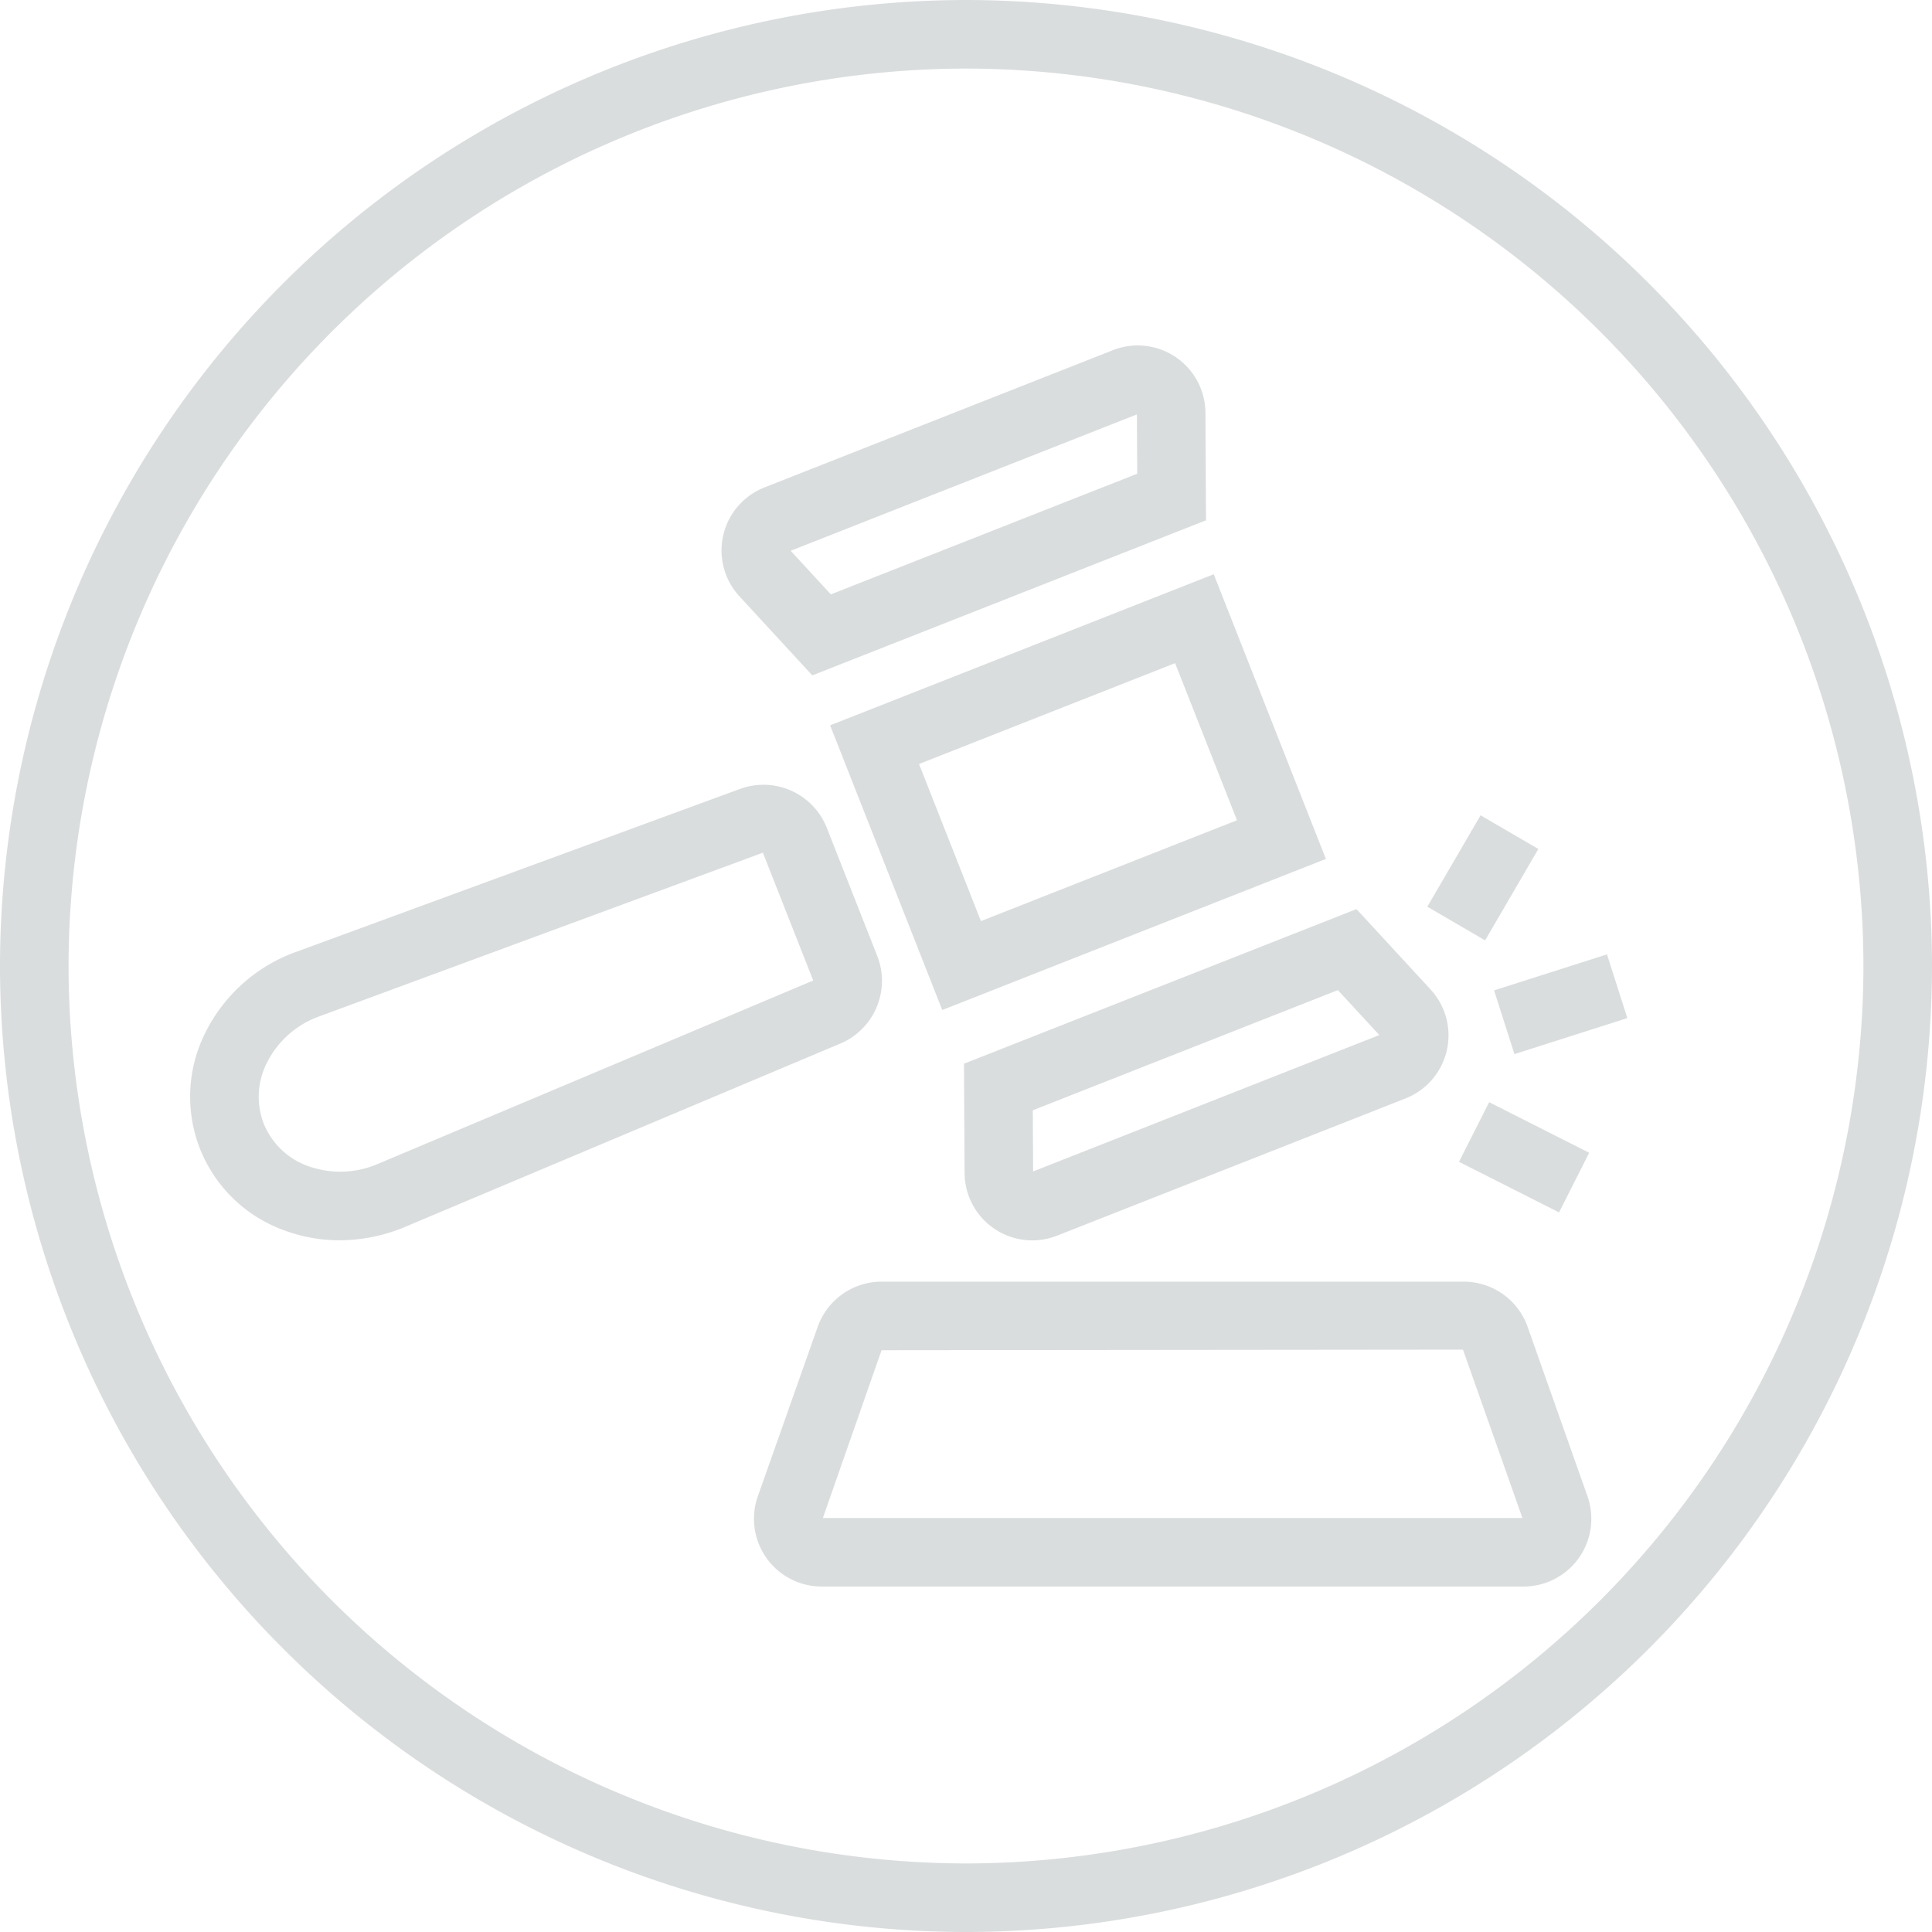
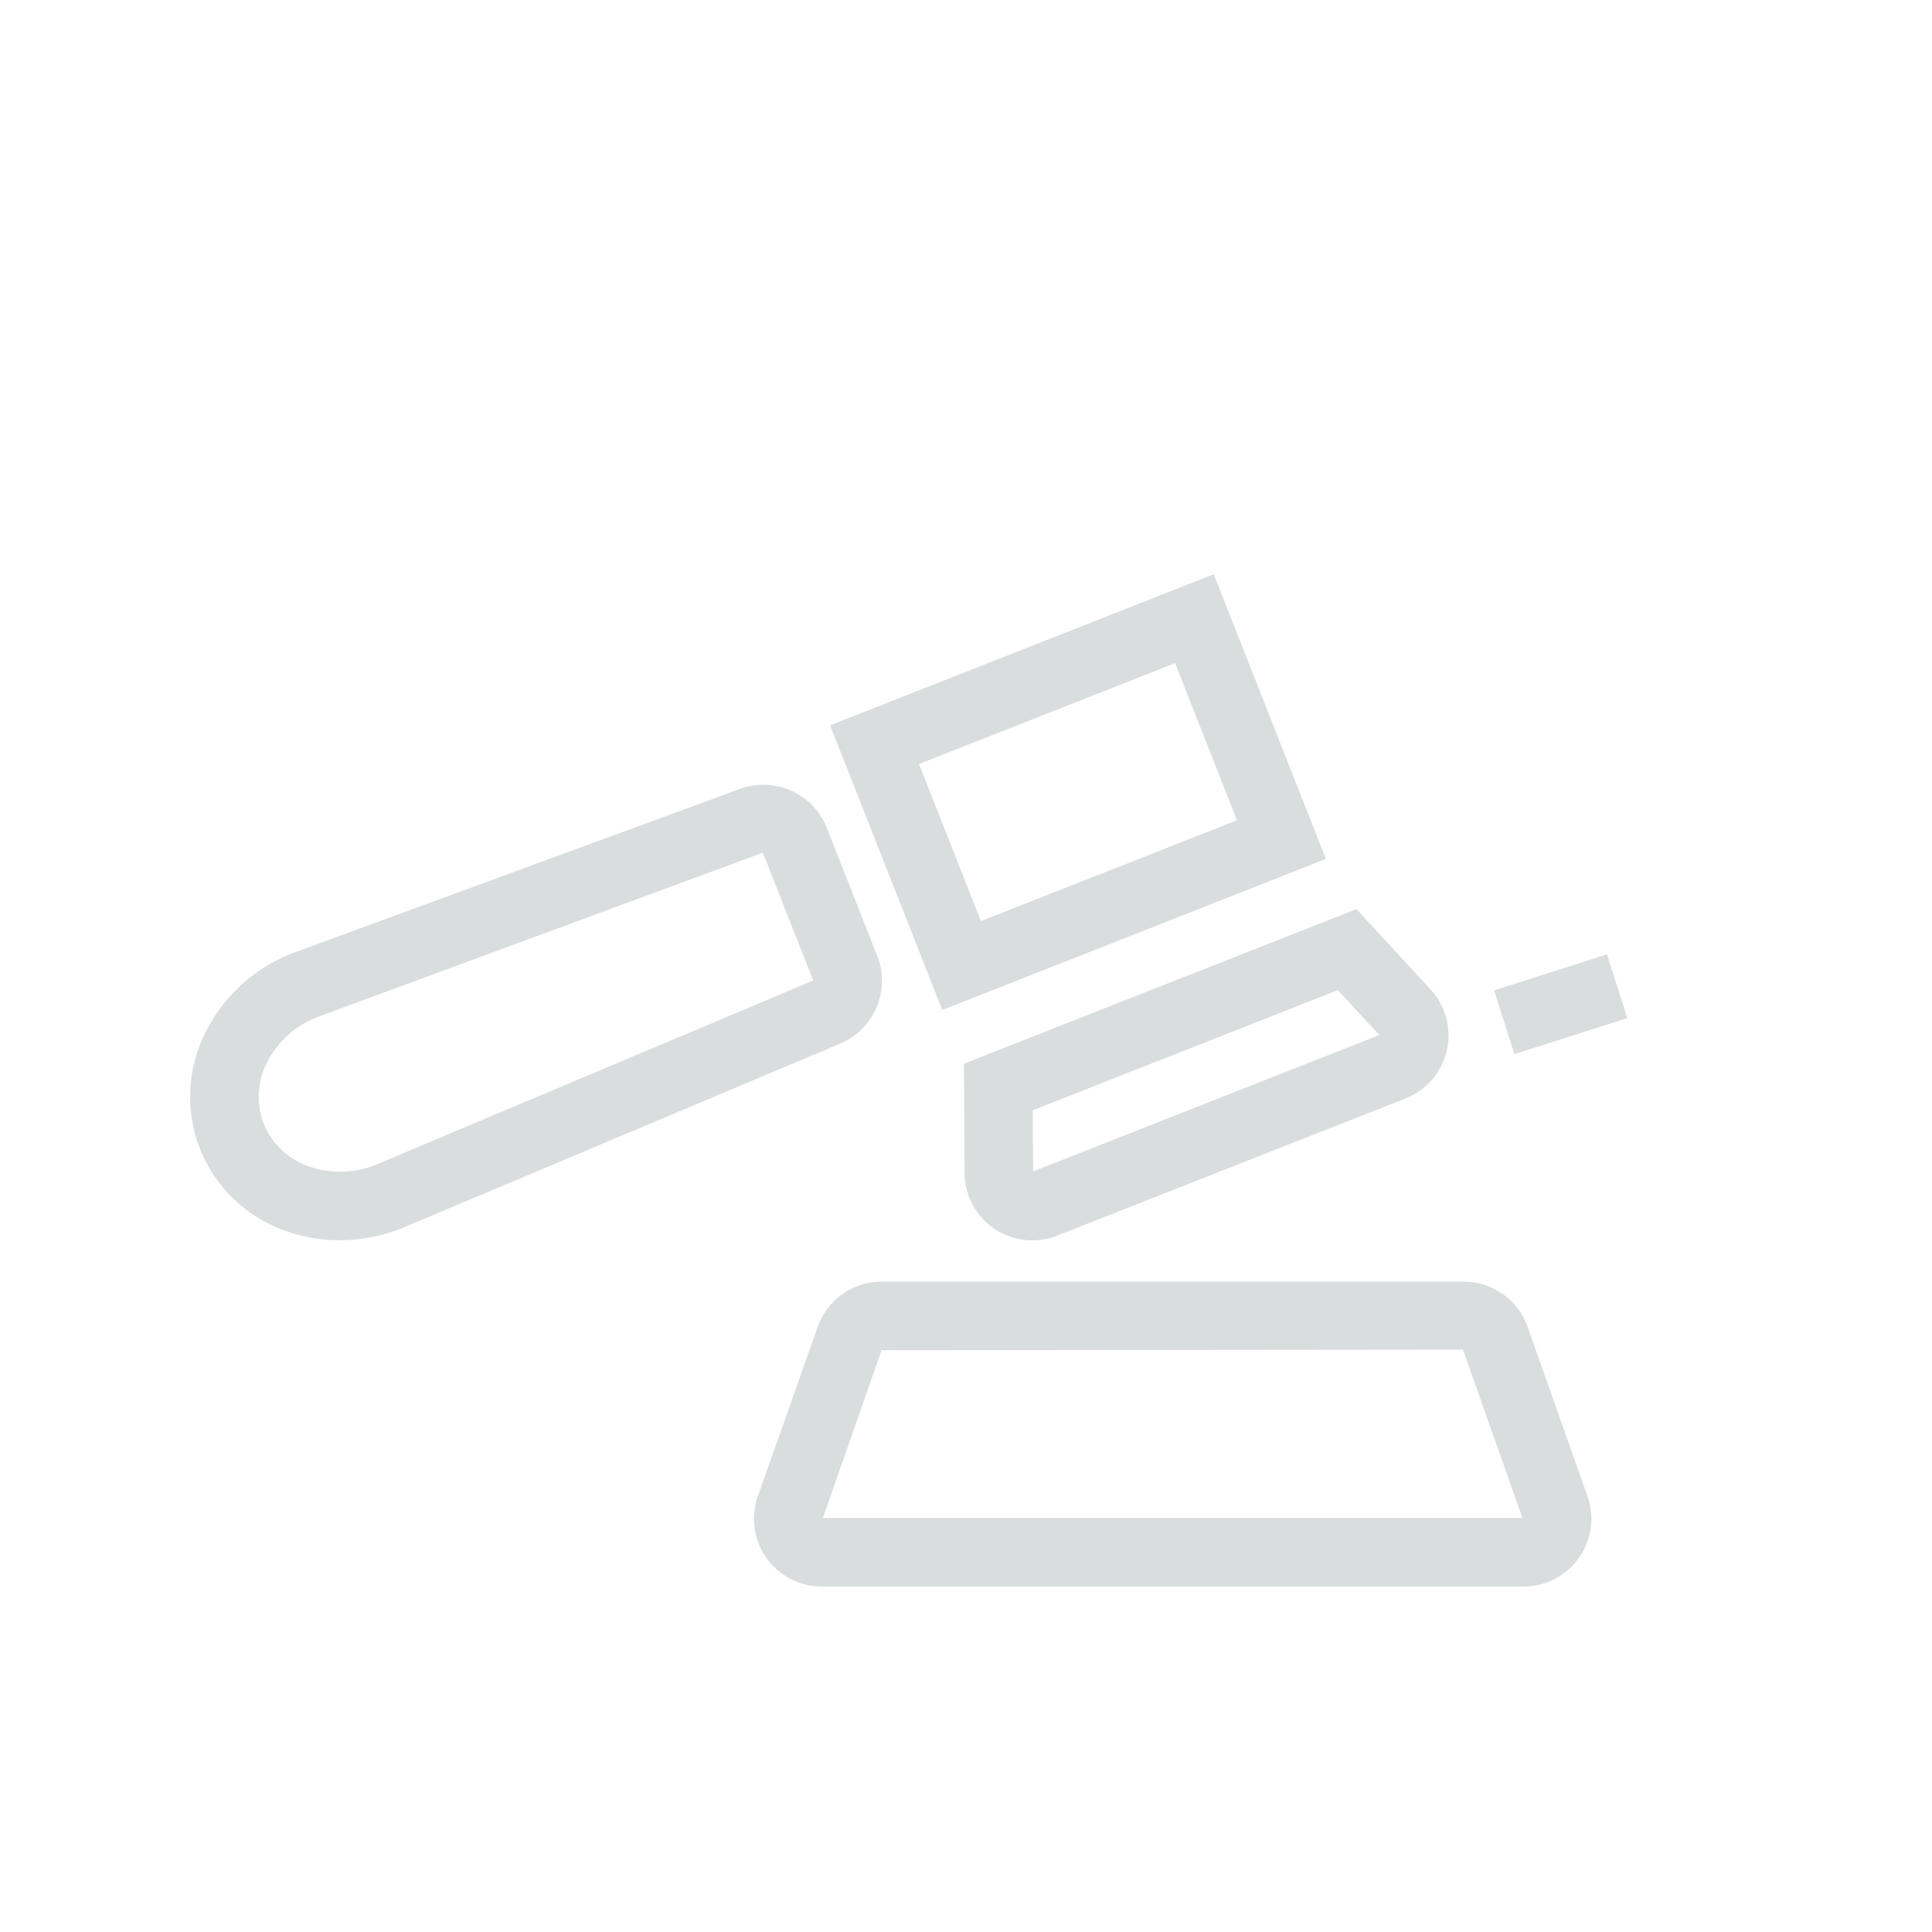
<svg xmlns="http://www.w3.org/2000/svg" width="259.998" height="260" viewBox="0 0 259.998 260">
  <g transform="translate(362.792 -497.515)">
    <g transform="translate(-337.208 544.004)">
      <g transform="translate(71.512)">
        <g transform="translate(14.615 30.786)">
          <path d="M-285.641,599.092l-15.092-38.311,51.628-20.337,15.094,38.315Zm-3.123-33.107,8.327,21.14,34.457-13.571-8.327-21.142Z" transform="translate(300.733 -540.444)" fill="#daddde" />
        </g>
-         <path d="M-296.635,567.743l-9.8-10.637a9.114,9.114,0,0,1-2.184-8.214,9.119,9.119,0,0,1,5.542-6.444l46.9-18.472a9.107,9.107,0,0,1,8.451.934,9.111,9.111,0,0,1,4,7.49l.081,14.471Zm-2.905-16.769,5.407,5.866,41.225-16.237-.045-7.98Z" transform="translate(308.852 -523.341)" fill="#daddde" />
        <g transform="translate(32.626 75.853)">
          <path d="M-281.529,610.061a9.081,9.081,0,0,1-5.112-1.568,9.108,9.108,0,0,1-4-7.5l-.083-14.708,52.822-20.807,9.972,10.818a9.11,9.11,0,0,1,2.182,8.217,9.112,9.112,0,0,1-5.541,6.441l-46.9,18.471A9.084,9.084,0,0,1-281.529,610.061Zm.067-17.506.047,8.225,46.584-18.35-5.573-6.047Z" transform="translate(290.727 -565.48)" fill="#daddde" />
        </g>
      </g>
      <g transform="translate(0 59.111)">
        <path d="M-328.463,617.49a21.253,21.253,0,0,1-7.366-1.305,19.19,19.19,0,0,1-11.425-11.018,19.182,19.182,0,0,1,.842-15.85,21.911,21.911,0,0,1,11.6-10.457l60.281-22.128a9.167,9.167,0,0,1,11.621,5.215l6.817,17.311A9.168,9.168,0,0,1-261.037,591l-58.978,24.841A22.808,22.808,0,0,1-328.463,617.49ZM-271.5,565.33l-60.033,22.154a12.634,12.634,0,0,0-6.644,5.987,10.074,10.074,0,0,0-.495,8.313,10.067,10.067,0,0,0,6.032,5.74,12.8,12.8,0,0,0,9.137-.232l58.778-24.76Z" transform="translate(348.579 -556.179)" fill="#daddde" />
        <g transform="translate(75.882 66.878)">
          <path d="M-202.851,634.363h-94.461a9.125,9.125,0,0,1-7.442-3.854,9.12,9.12,0,0,1-1.152-8.3l8.057-22.8a9.13,9.13,0,0,1,8.594-6.079h78.347a9.13,9.13,0,0,1,8.594,6.075l8.057,22.805a9.118,9.118,0,0,1-1.156,8.3A9.12,9.12,0,0,1-202.851,634.363Zm-94.3-9.229h94.137l-8-22.651-78.24.077Z" transform="translate(306.425 -593.332)" fill="#daddde" />
        </g>
      </g>
      <g transform="translate(175.48 81.938)">
        <rect width="15.945" height="9.002" transform="matrix(0.953, -0.304, 0.304, 0.953, 0, 4.852)" fill="#daddde" />
      </g>
      <g transform="translate(170.758 101.833)">
-         <rect width="8.998" height="15.096" transform="matrix(0.451, -0.892, 0.892, 0.451, 0, 8.03)" fill="#daddde" />
-       </g>
+         </g>
      <g transform="translate(166.496 63.23)">
-         <rect width="14.237" height="9.001" transform="translate(0 12.301) rotate(-59.769)" fill="#daddde" />
-       </g>
+         </g>
    </g>
    <g transform="translate(-362.792 497.515)">
-       <path d="M-232.794,757.515a130.145,130.145,0,0,1-130-130,130.145,130.145,0,0,1,130-130,130.148,130.148,0,0,1,130,130A130.148,130.148,0,0,1-232.794,757.515Zm0-250.771A120.908,120.908,0,0,0-353.565,627.515,120.908,120.908,0,0,0-232.794,748.286,120.908,120.908,0,0,0-112.023,627.515,120.908,120.908,0,0,0-232.794,506.744Z" transform="translate(362.792 -497.515)" fill="#daddde" />
-     </g>
+       </g>
  </g>
</svg>